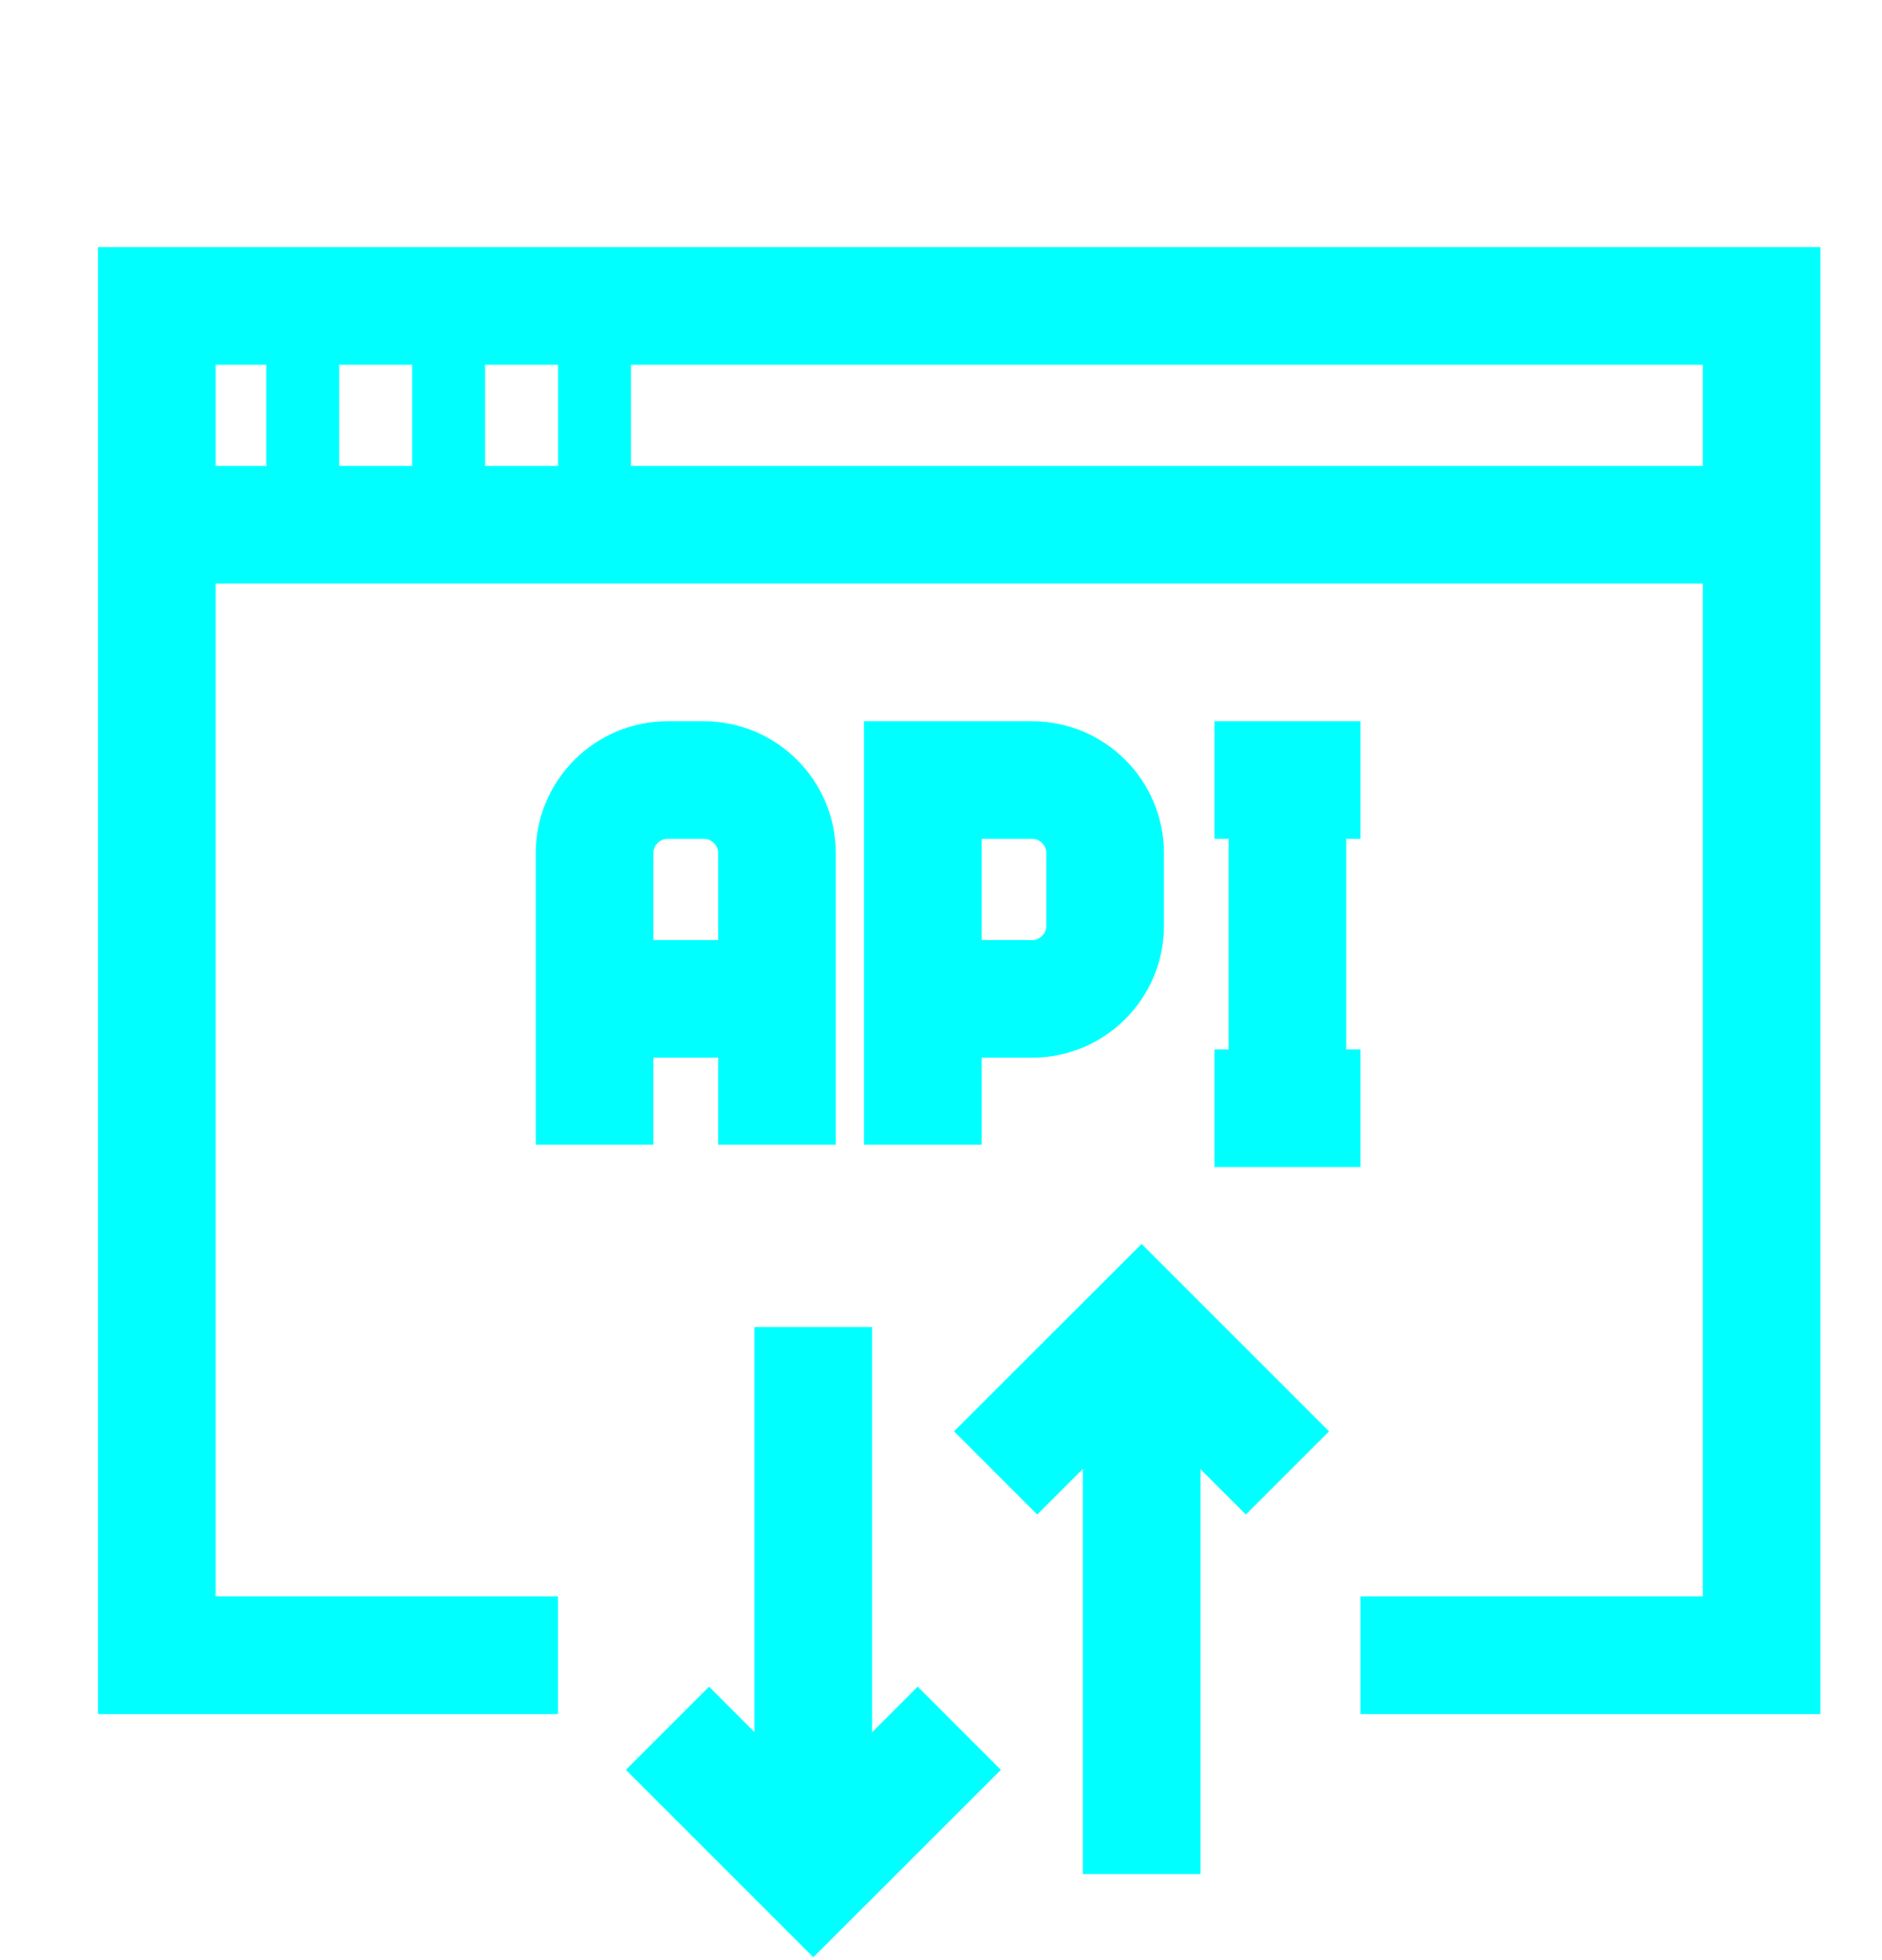
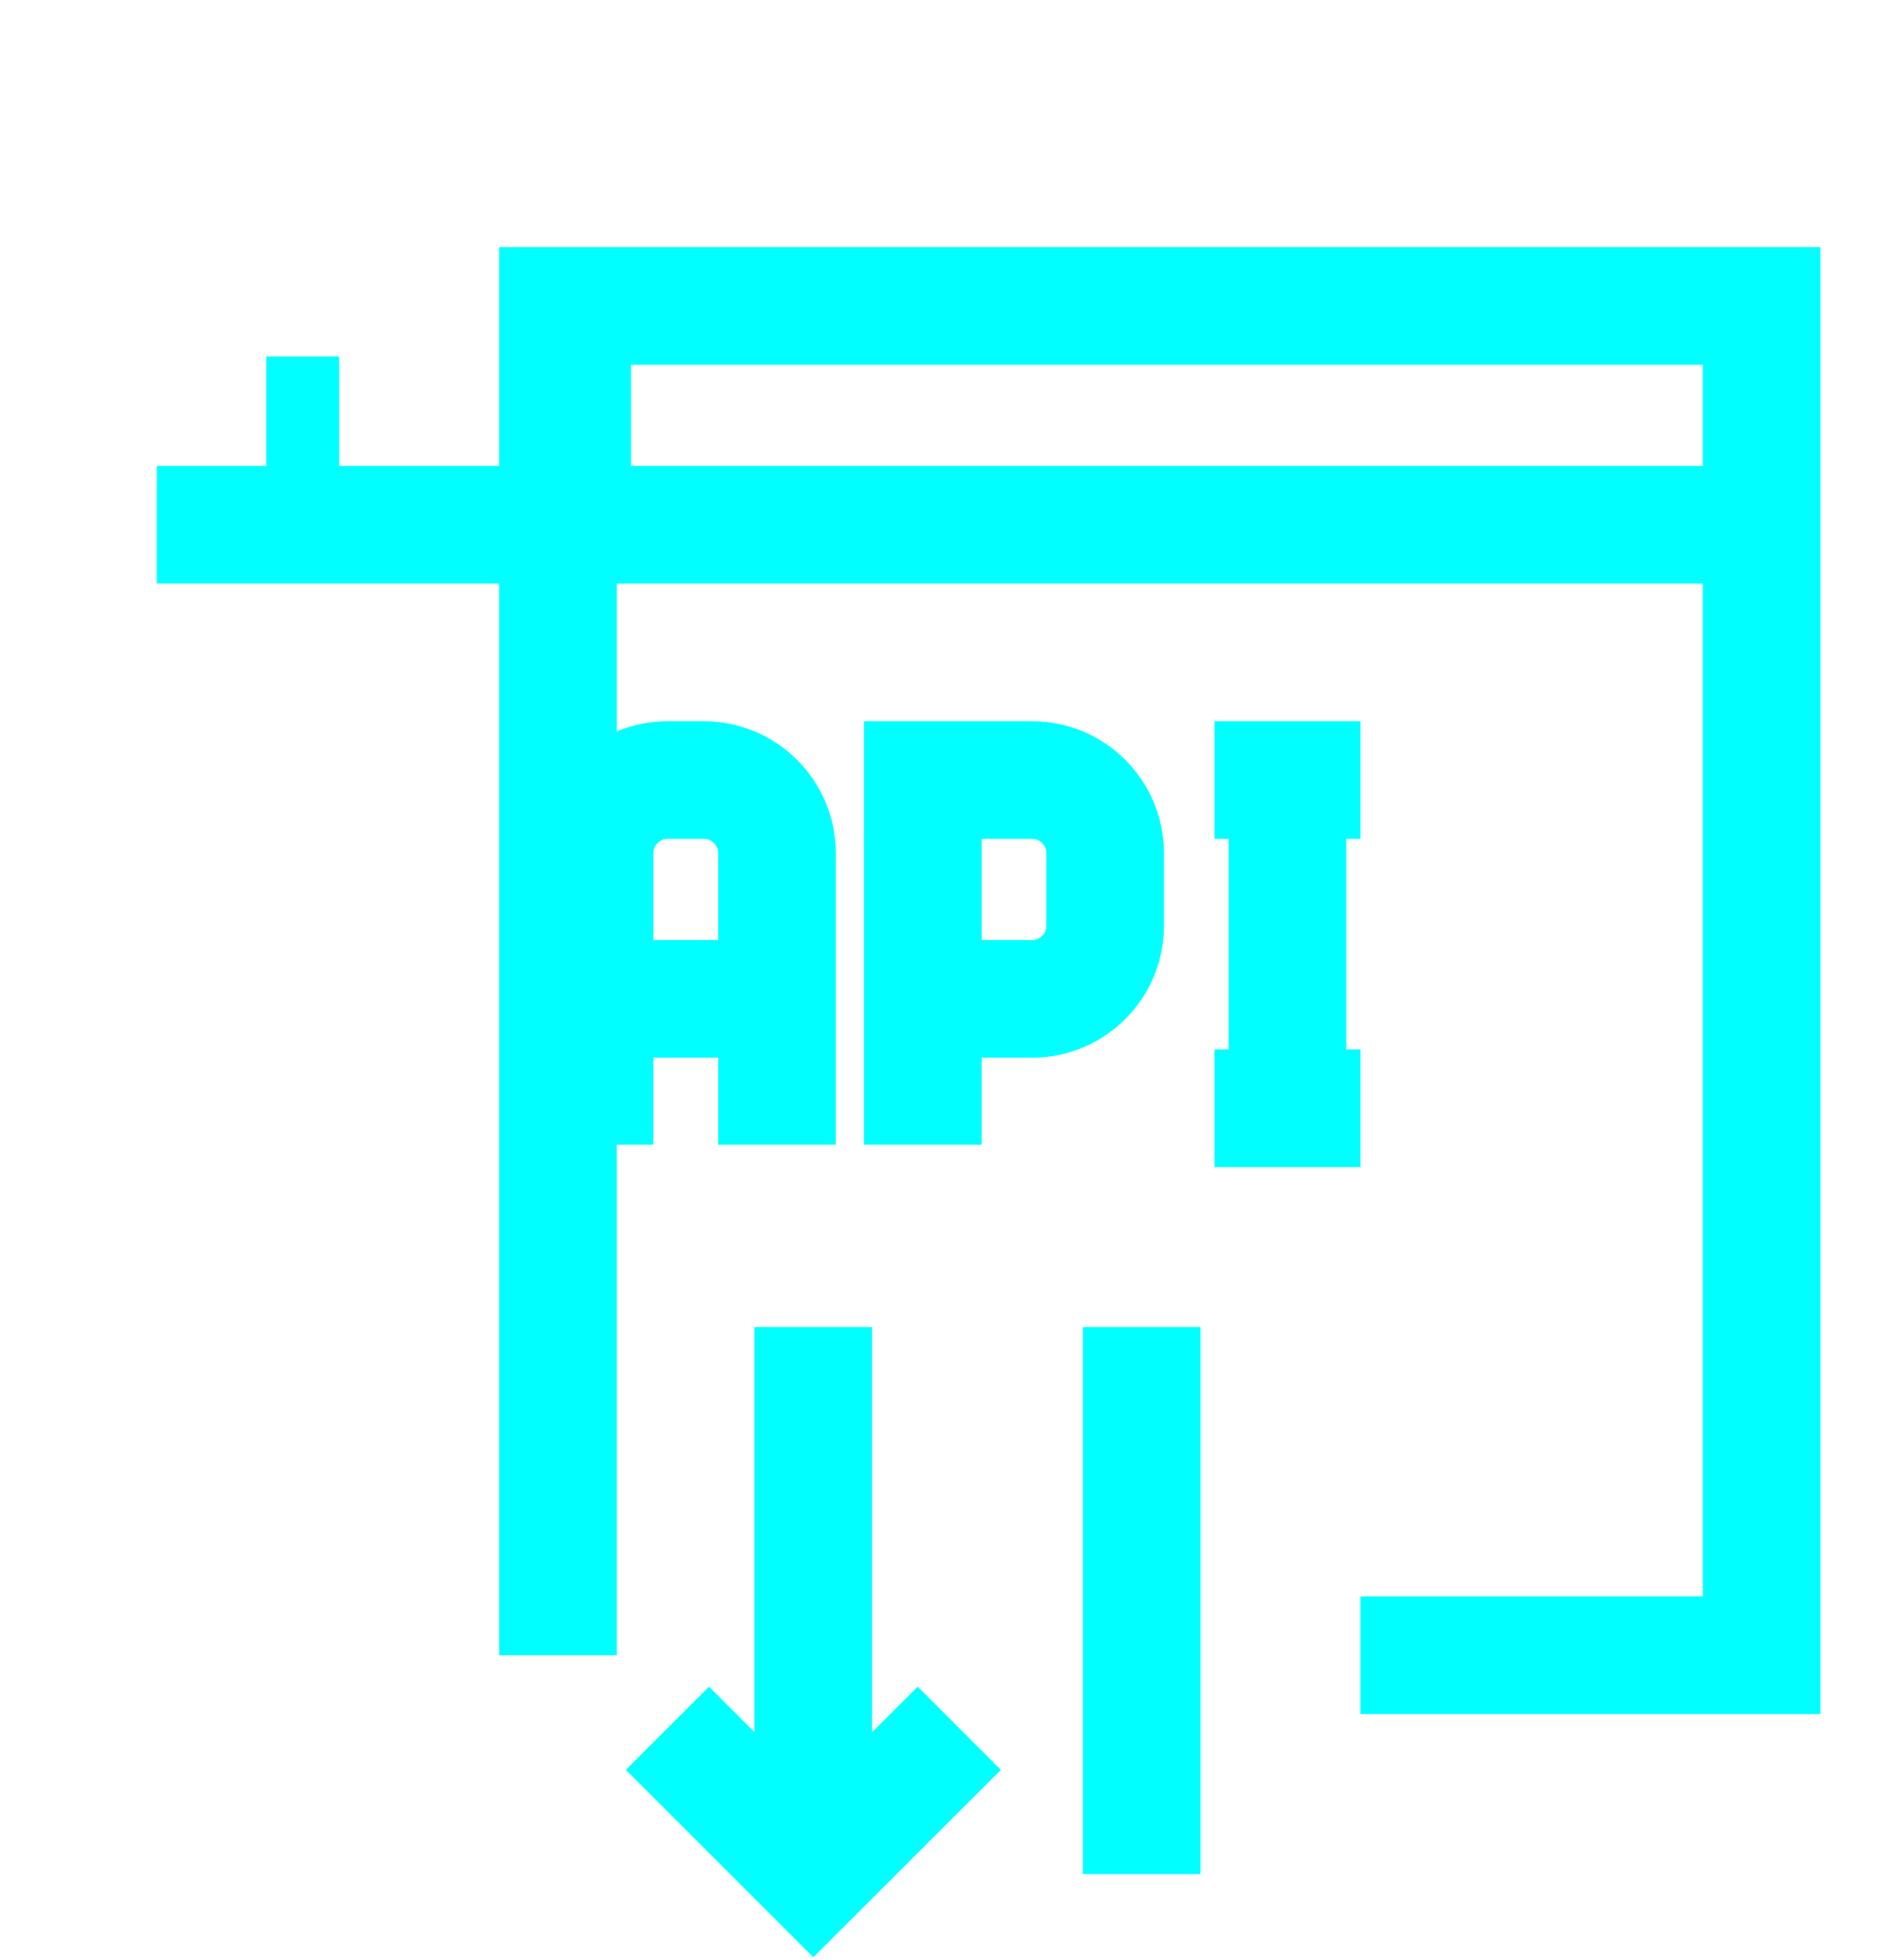
<svg xmlns="http://www.w3.org/2000/svg" width="24" height="25" viewBox="0 0 24 25" fill="none">
-   <path d="M7.116 21.112H2V3.902H22.465V21.112H17.349" stroke="#00FFFF" stroke-width="1.5" stroke-miterlimit="10" />
+   <path d="M7.116 21.112V3.902H22.465V21.112H17.349" stroke="#00FFFF" stroke-width="1.5" stroke-miterlimit="10" />
  <path d="M2 6.693H22.465" stroke="#00FFFF" stroke-width="1.5" stroke-miterlimit="10" />
  <path d="M3.395 5.297H4.325" stroke="#00FFFF" stroke-width="1.5" stroke-miterlimit="10" />
-   <path d="M5.256 5.297H6.186" stroke="#00FFFF" stroke-width="1.5" stroke-miterlimit="10" />
  <path d="M7.117 5.297H8.047" stroke="#00FFFF" stroke-width="1.5" stroke-miterlimit="10" />
  <path d="M7.582 14.6V10.88C7.582 10.368 8.001 9.949 8.512 9.949H8.977C9.489 9.949 9.908 10.368 9.908 10.88V14.6" stroke="#00FFFF" stroke-width="1.5" stroke-miterlimit="10" />
  <path d="M7.582 12.74H9.908" stroke="#00FFFF" stroke-width="1.5" stroke-miterlimit="10" />
  <path d="M11.768 12.74H13.163C13.675 12.74 14.093 12.321 14.093 11.81V10.88C14.093 10.368 13.675 9.949 13.163 9.949H11.768V14.6" stroke="#00FFFF" stroke-width="1.5" stroke-miterlimit="10" />
  <path d="M16.418 9.949V14.135" stroke="#00FFFF" stroke-width="1.5" stroke-miterlimit="10" />
  <path d="M15.488 9.949H17.349" stroke="#00FFFF" stroke-width="1.5" stroke-miterlimit="10" />
  <path d="M15.488 14.135H17.349" stroke="#00FFFF" stroke-width="1.5" stroke-miterlimit="10" />
  <path d="M10.371 16.926V23.902" stroke="#00FFFF" stroke-width="1.5" stroke-miterlimit="10" />
  <path d="M8.512 22.043L10.372 23.903L12.233 22.043" stroke="#00FFFF" stroke-width="1.5" stroke-miterlimit="10" />
  <path d="M14.559 23.902V16.926" stroke="#00FFFF" stroke-width="1.5" stroke-miterlimit="10" />
-   <path d="M12.697 18.786L14.558 16.926L16.418 18.786" stroke="#00FFFF" stroke-width="1.5" stroke-miterlimit="10" />
</svg>